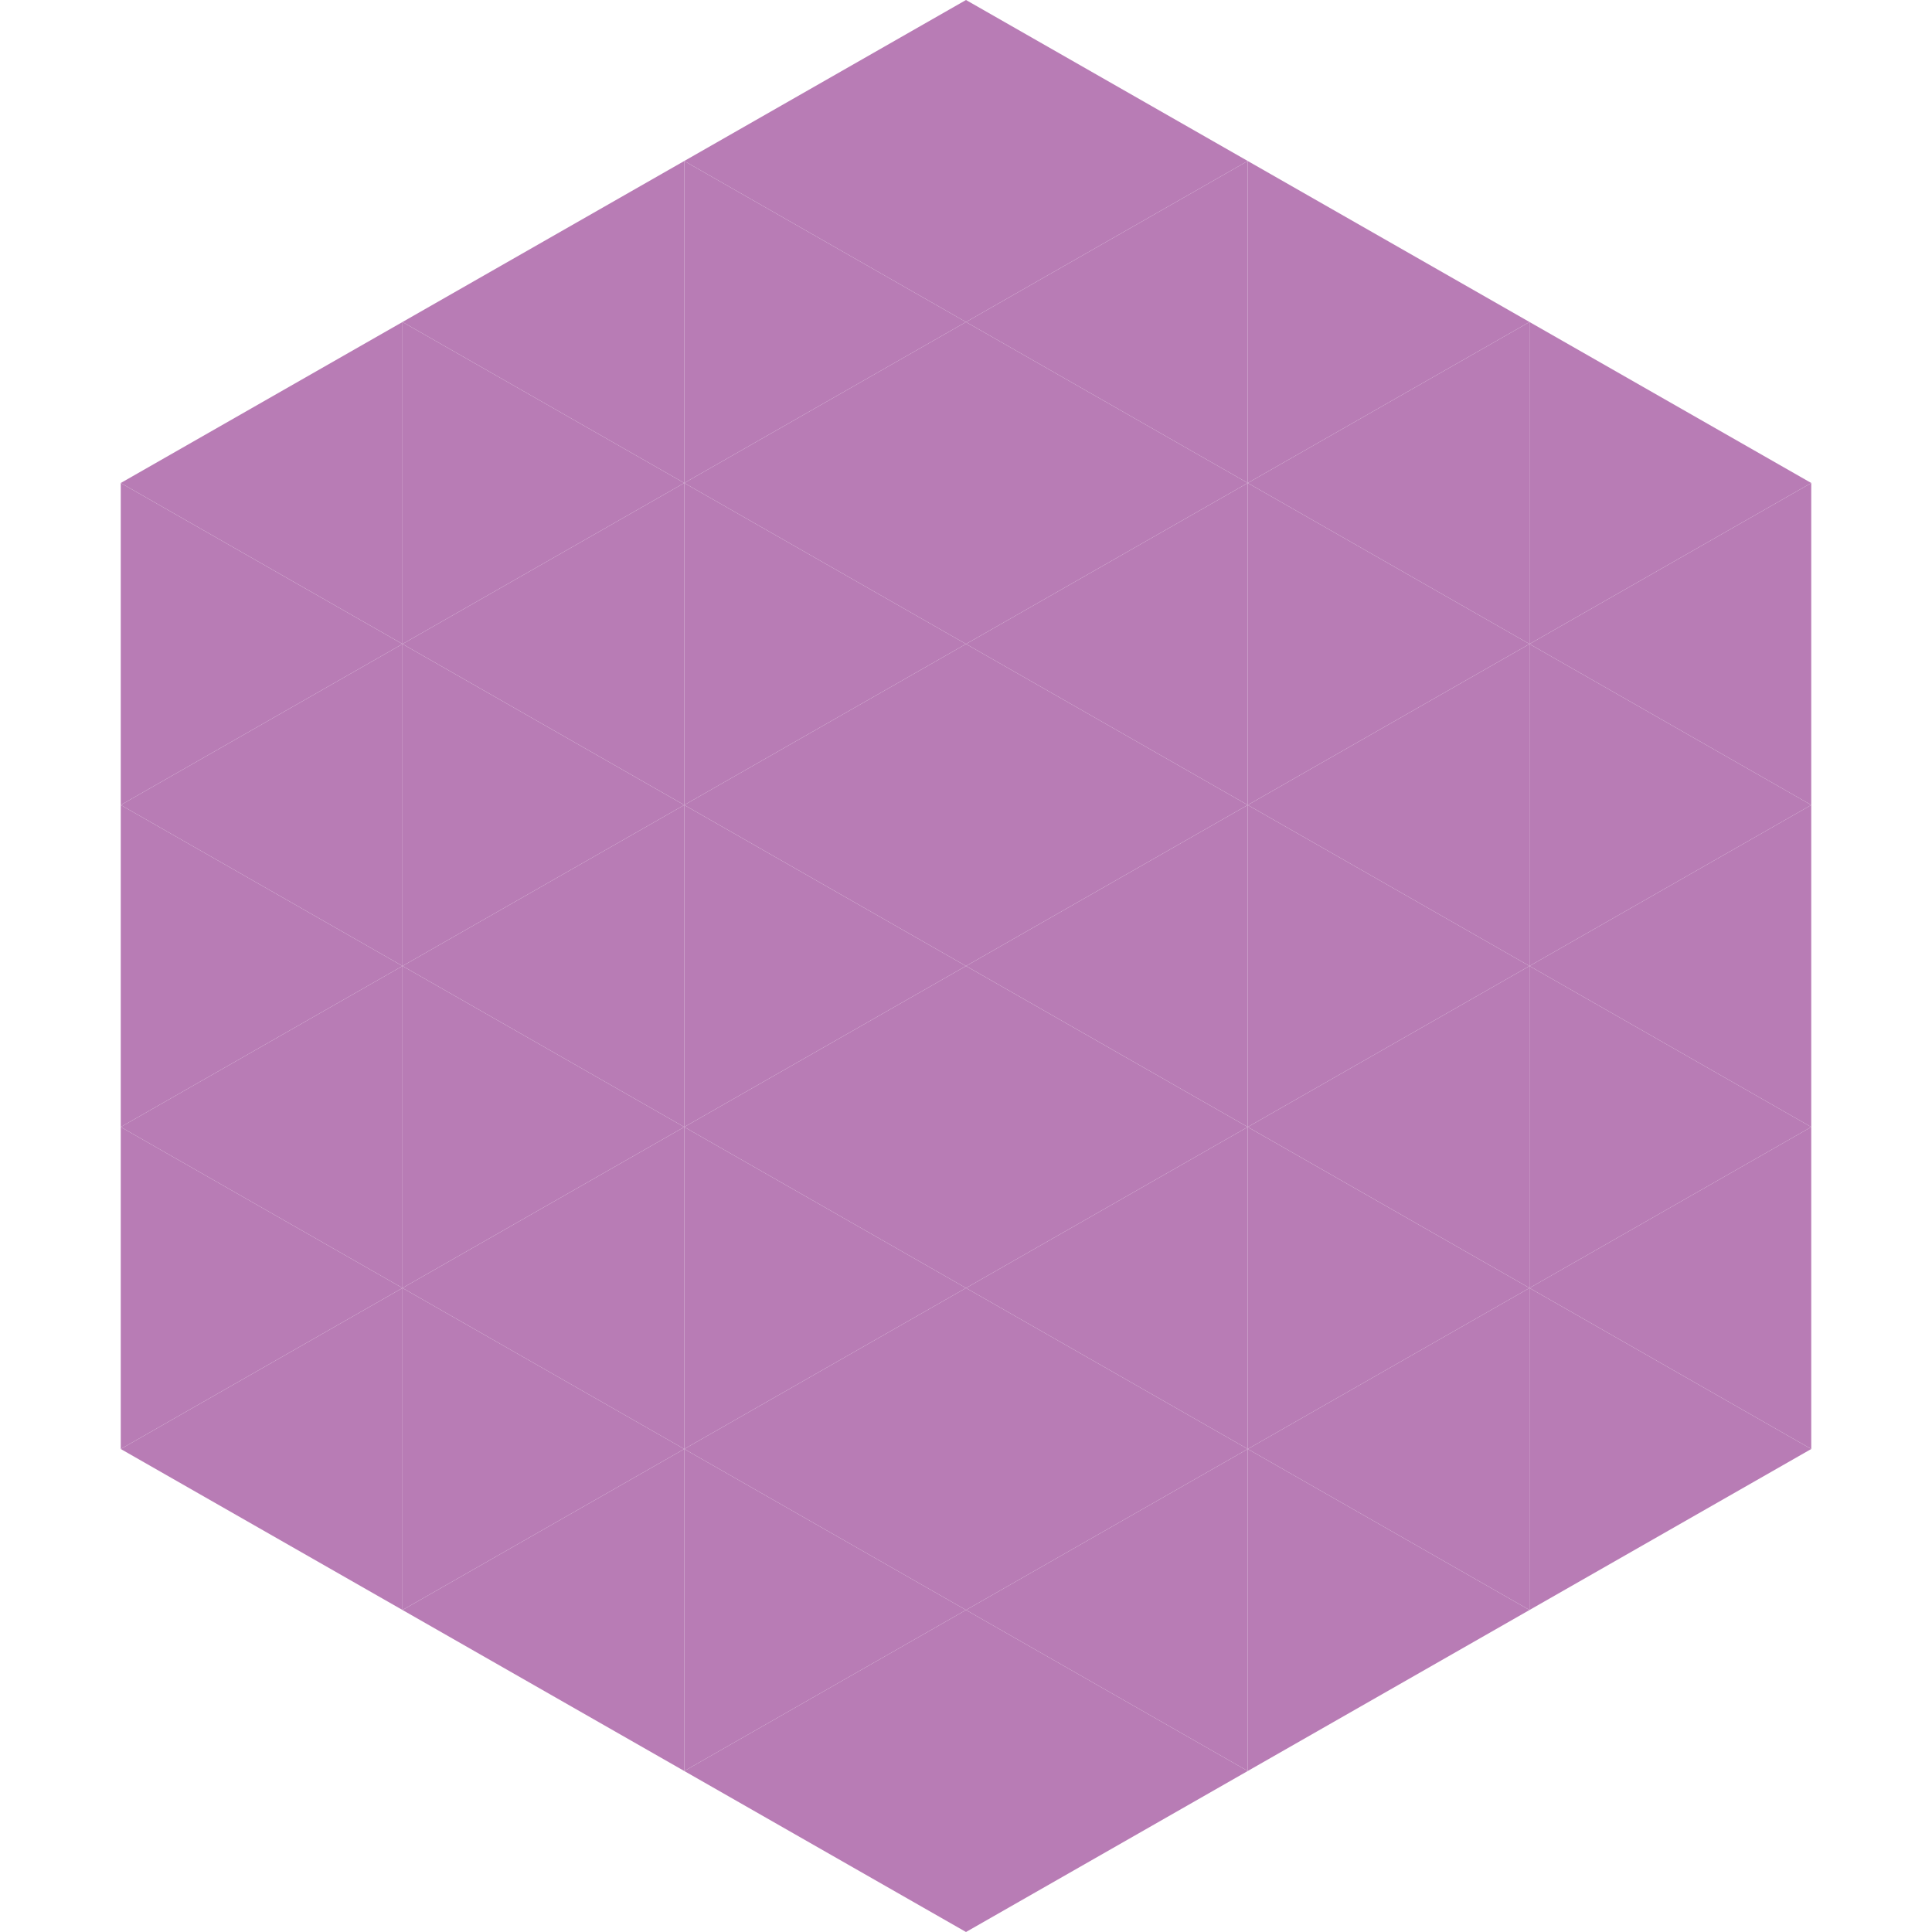
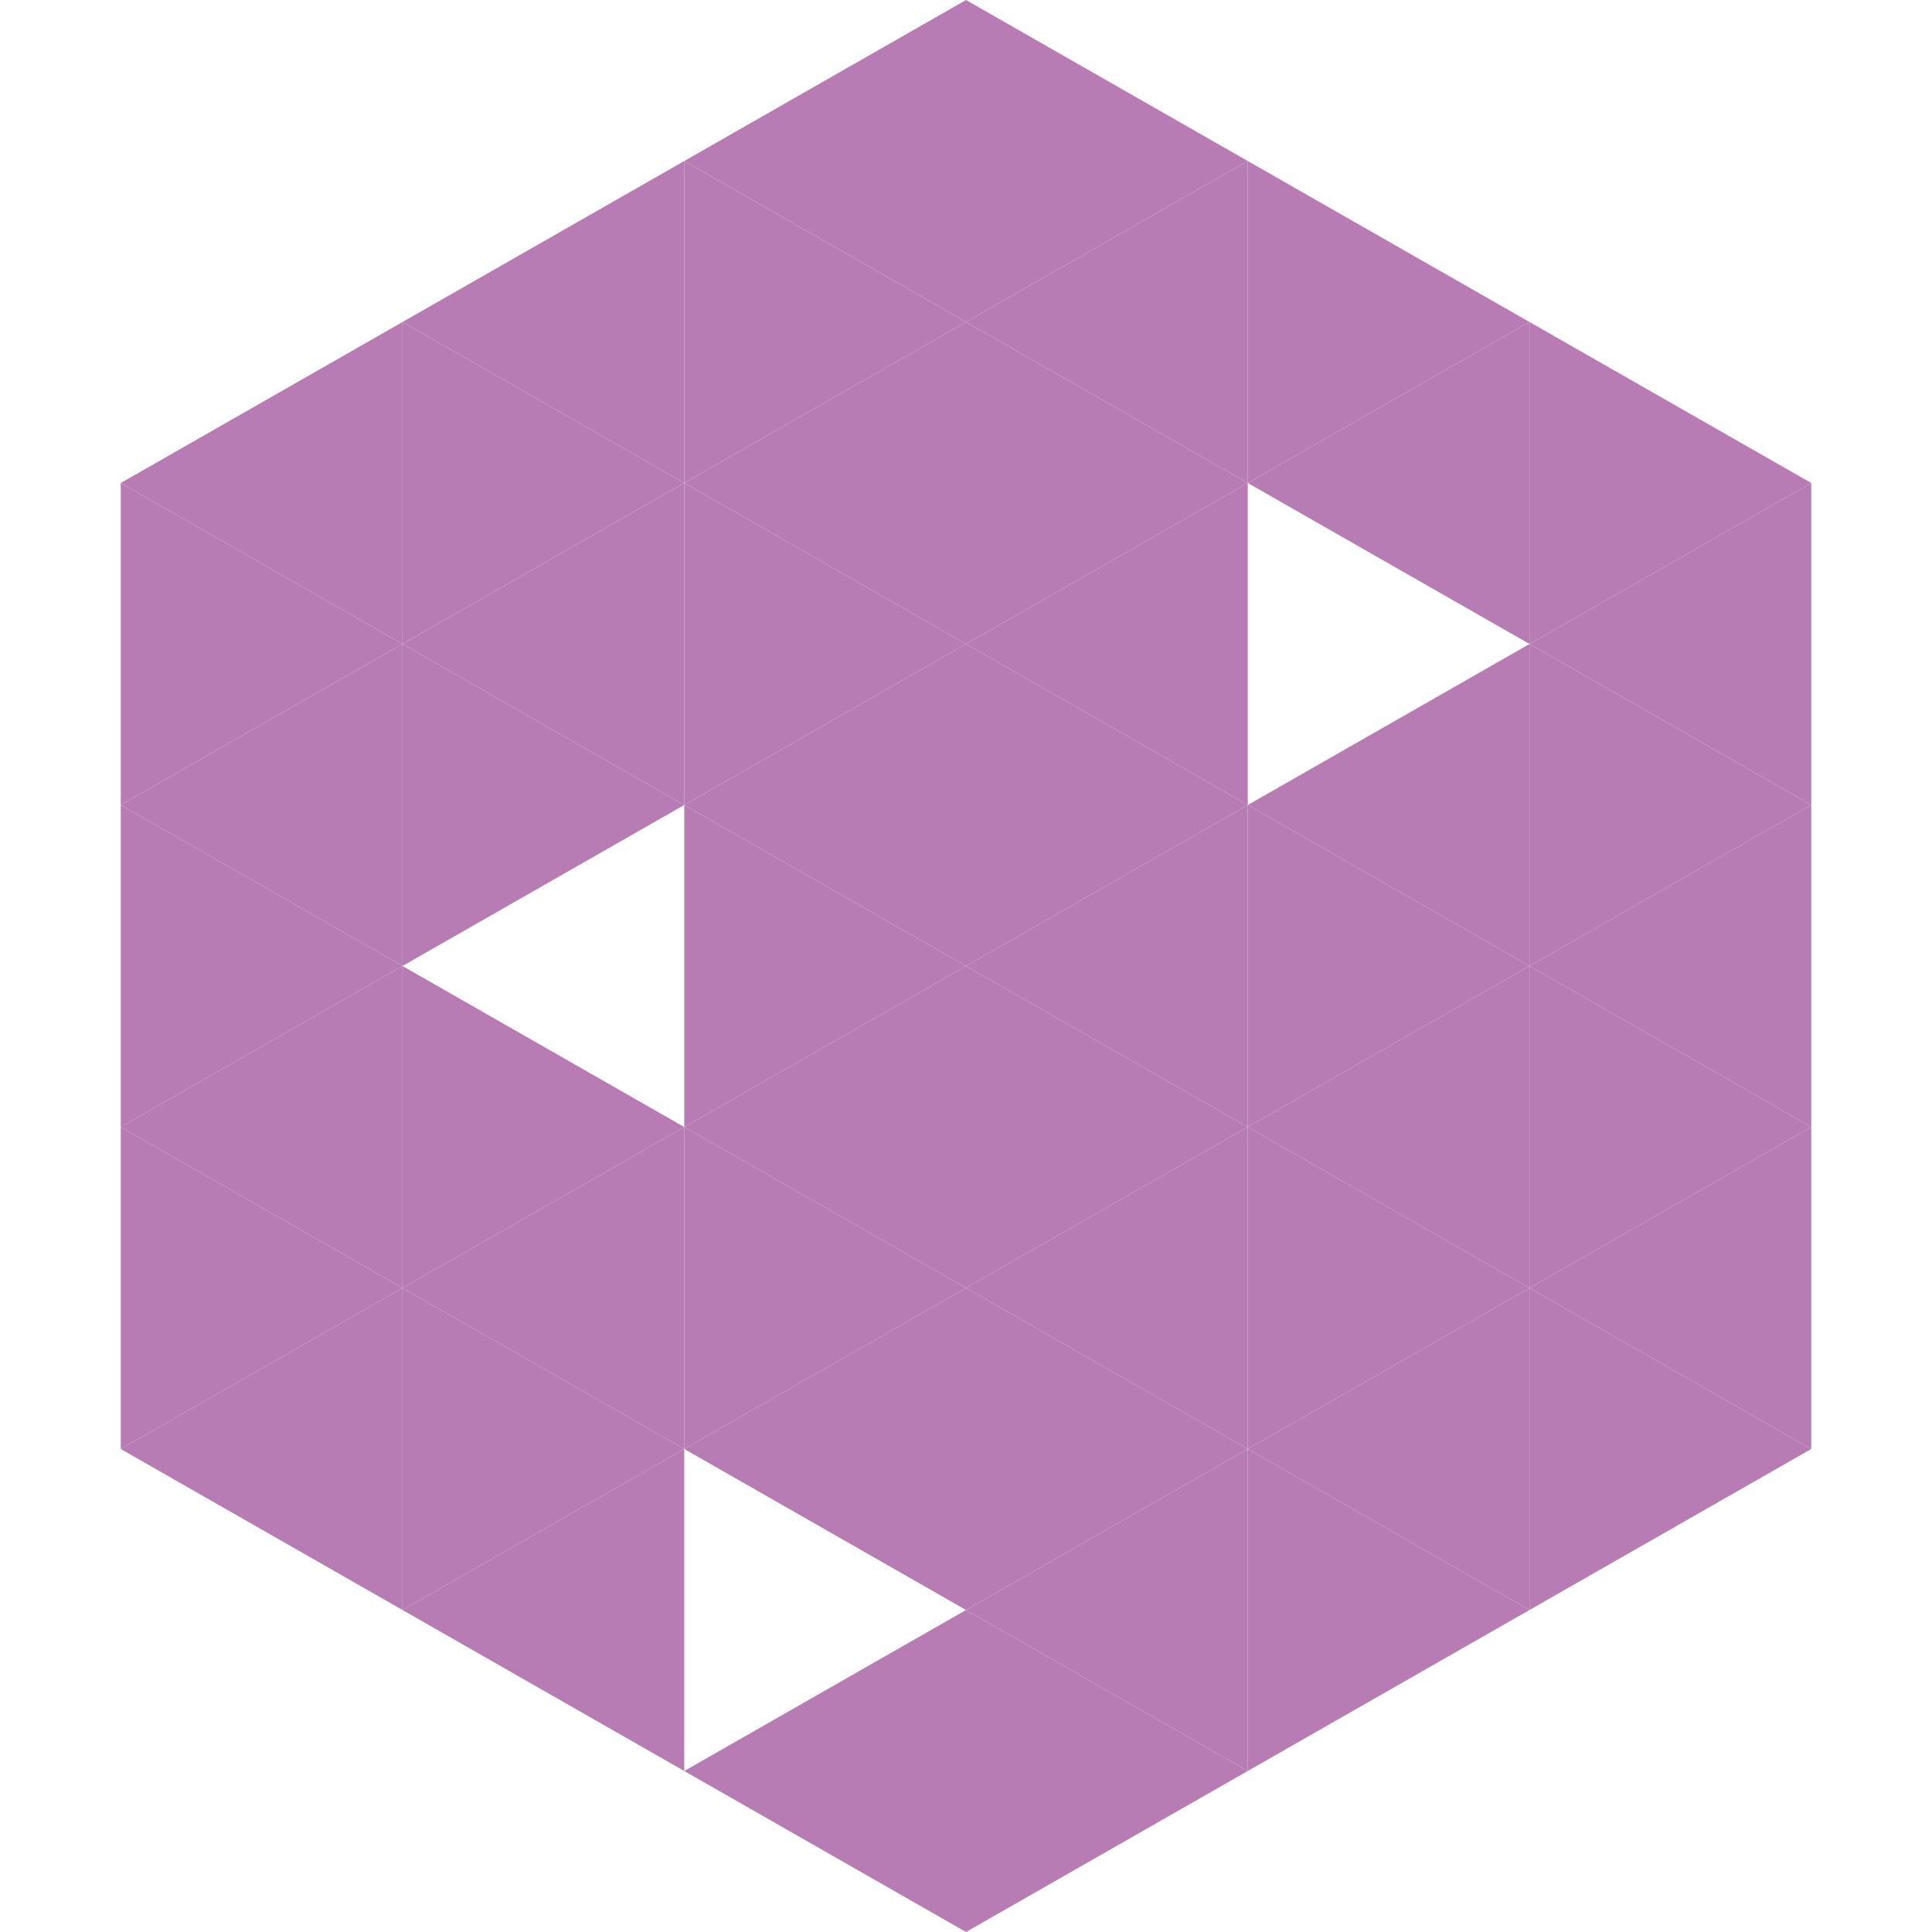
<svg xmlns="http://www.w3.org/2000/svg" width="240" height="240">
  <polygon points="50,40 15,60 50,80" style="fill:rgb(184,124,181)" />
  <polygon points="190,40 225,60 190,80" style="fill:rgb(184,124,181)" />
  <polygon points="15,60 50,80 15,100" style="fill:rgb(184,124,181)" />
  <polygon points="225,60 190,80 225,100" style="fill:rgb(184,124,181)" />
  <polygon points="50,80 15,100 50,120" style="fill:rgb(184,124,181)" />
  <polygon points="190,80 225,100 190,120" style="fill:rgb(184,124,181)" />
  <polygon points="15,100 50,120 15,140" style="fill:rgb(184,124,181)" />
  <polygon points="225,100 190,120 225,140" style="fill:rgb(184,124,181)" />
  <polygon points="50,120 15,140 50,160" style="fill:rgb(184,124,181)" />
  <polygon points="190,120 225,140 190,160" style="fill:rgb(184,124,181)" />
  <polygon points="15,140 50,160 15,180" style="fill:rgb(184,124,181)" />
  <polygon points="225,140 190,160 225,180" style="fill:rgb(184,124,181)" />
  <polygon points="50,160 15,180 50,200" style="fill:rgb(184,124,181)" />
  <polygon points="190,160 225,180 190,200" style="fill:rgb(184,124,181)" />
  <polygon points="15,180 50,200 15,220" style="fill:rgb(255,255,255); fill-opacity:0" />
  <polygon points="225,180 190,200 225,220" style="fill:rgb(255,255,255); fill-opacity:0" />
  <polygon points="50,0 85,20 50,40" style="fill:rgb(255,255,255); fill-opacity:0" />
  <polygon points="190,0 155,20 190,40" style="fill:rgb(255,255,255); fill-opacity:0" />
  <polygon points="85,20 50,40 85,60" style="fill:rgb(184,124,181)" />
  <polygon points="155,20 190,40 155,60" style="fill:rgb(184,124,181)" />
  <polygon points="50,40 85,60 50,80" style="fill:rgb(184,124,181)" />
  <polygon points="190,40 155,60 190,80" style="fill:rgb(184,124,181)" />
  <polygon points="85,60 50,80 85,100" style="fill:rgb(184,124,181)" />
-   <polygon points="155,60 190,80 155,100" style="fill:rgb(184,124,181)" />
  <polygon points="50,80 85,100 50,120" style="fill:rgb(184,124,181)" />
  <polygon points="190,80 155,100 190,120" style="fill:rgb(184,124,181)" />
-   <polygon points="85,100 50,120 85,140" style="fill:rgb(184,124,181)" />
  <polygon points="155,100 190,120 155,140" style="fill:rgb(184,124,181)" />
  <polygon points="50,120 85,140 50,160" style="fill:rgb(184,124,181)" />
  <polygon points="190,120 155,140 190,160" style="fill:rgb(184,124,181)" />
  <polygon points="85,140 50,160 85,180" style="fill:rgb(184,124,181)" />
  <polygon points="155,140 190,160 155,180" style="fill:rgb(184,124,181)" />
  <polygon points="50,160 85,180 50,200" style="fill:rgb(184,124,181)" />
  <polygon points="190,160 155,180 190,200" style="fill:rgb(184,124,181)" />
  <polygon points="85,180 50,200 85,220" style="fill:rgb(184,124,181)" />
  <polygon points="155,180 190,200 155,220" style="fill:rgb(184,124,181)" />
  <polygon points="120,0 85,20 120,40" style="fill:rgb(184,124,181)" />
  <polygon points="120,0 155,20 120,40" style="fill:rgb(184,124,181)" />
  <polygon points="85,20 120,40 85,60" style="fill:rgb(184,124,181)" />
  <polygon points="155,20 120,40 155,60" style="fill:rgb(184,124,181)" />
  <polygon points="120,40 85,60 120,80" style="fill:rgb(184,124,181)" />
  <polygon points="120,40 155,60 120,80" style="fill:rgb(184,124,181)" />
  <polygon points="85,60 120,80 85,100" style="fill:rgb(184,124,181)" />
  <polygon points="155,60 120,80 155,100" style="fill:rgb(184,124,181)" />
  <polygon points="120,80 85,100 120,120" style="fill:rgb(184,124,181)" />
  <polygon points="120,80 155,100 120,120" style="fill:rgb(184,124,181)" />
  <polygon points="85,100 120,120 85,140" style="fill:rgb(184,124,181)" />
  <polygon points="155,100 120,120 155,140" style="fill:rgb(184,124,181)" />
  <polygon points="120,120 85,140 120,160" style="fill:rgb(184,124,181)" />
  <polygon points="120,120 155,140 120,160" style="fill:rgb(184,124,181)" />
  <polygon points="85,140 120,160 85,180" style="fill:rgb(184,124,181)" />
  <polygon points="155,140 120,160 155,180" style="fill:rgb(184,124,181)" />
  <polygon points="120,160 85,180 120,200" style="fill:rgb(184,124,181)" />
  <polygon points="120,160 155,180 120,200" style="fill:rgb(184,124,181)" />
-   <polygon points="85,180 120,200 85,220" style="fill:rgb(184,124,181)" />
  <polygon points="155,180 120,200 155,220" style="fill:rgb(184,124,181)" />
  <polygon points="120,200 85,220 120,240" style="fill:rgb(184,124,181)" />
  <polygon points="120,200 155,220 120,240" style="fill:rgb(184,124,181)" />
  <polygon points="85,220 120,240 85,260" style="fill:rgb(255,255,255); fill-opacity:0" />
  <polygon points="155,220 120,240 155,260" style="fill:rgb(255,255,255); fill-opacity:0" />
</svg>